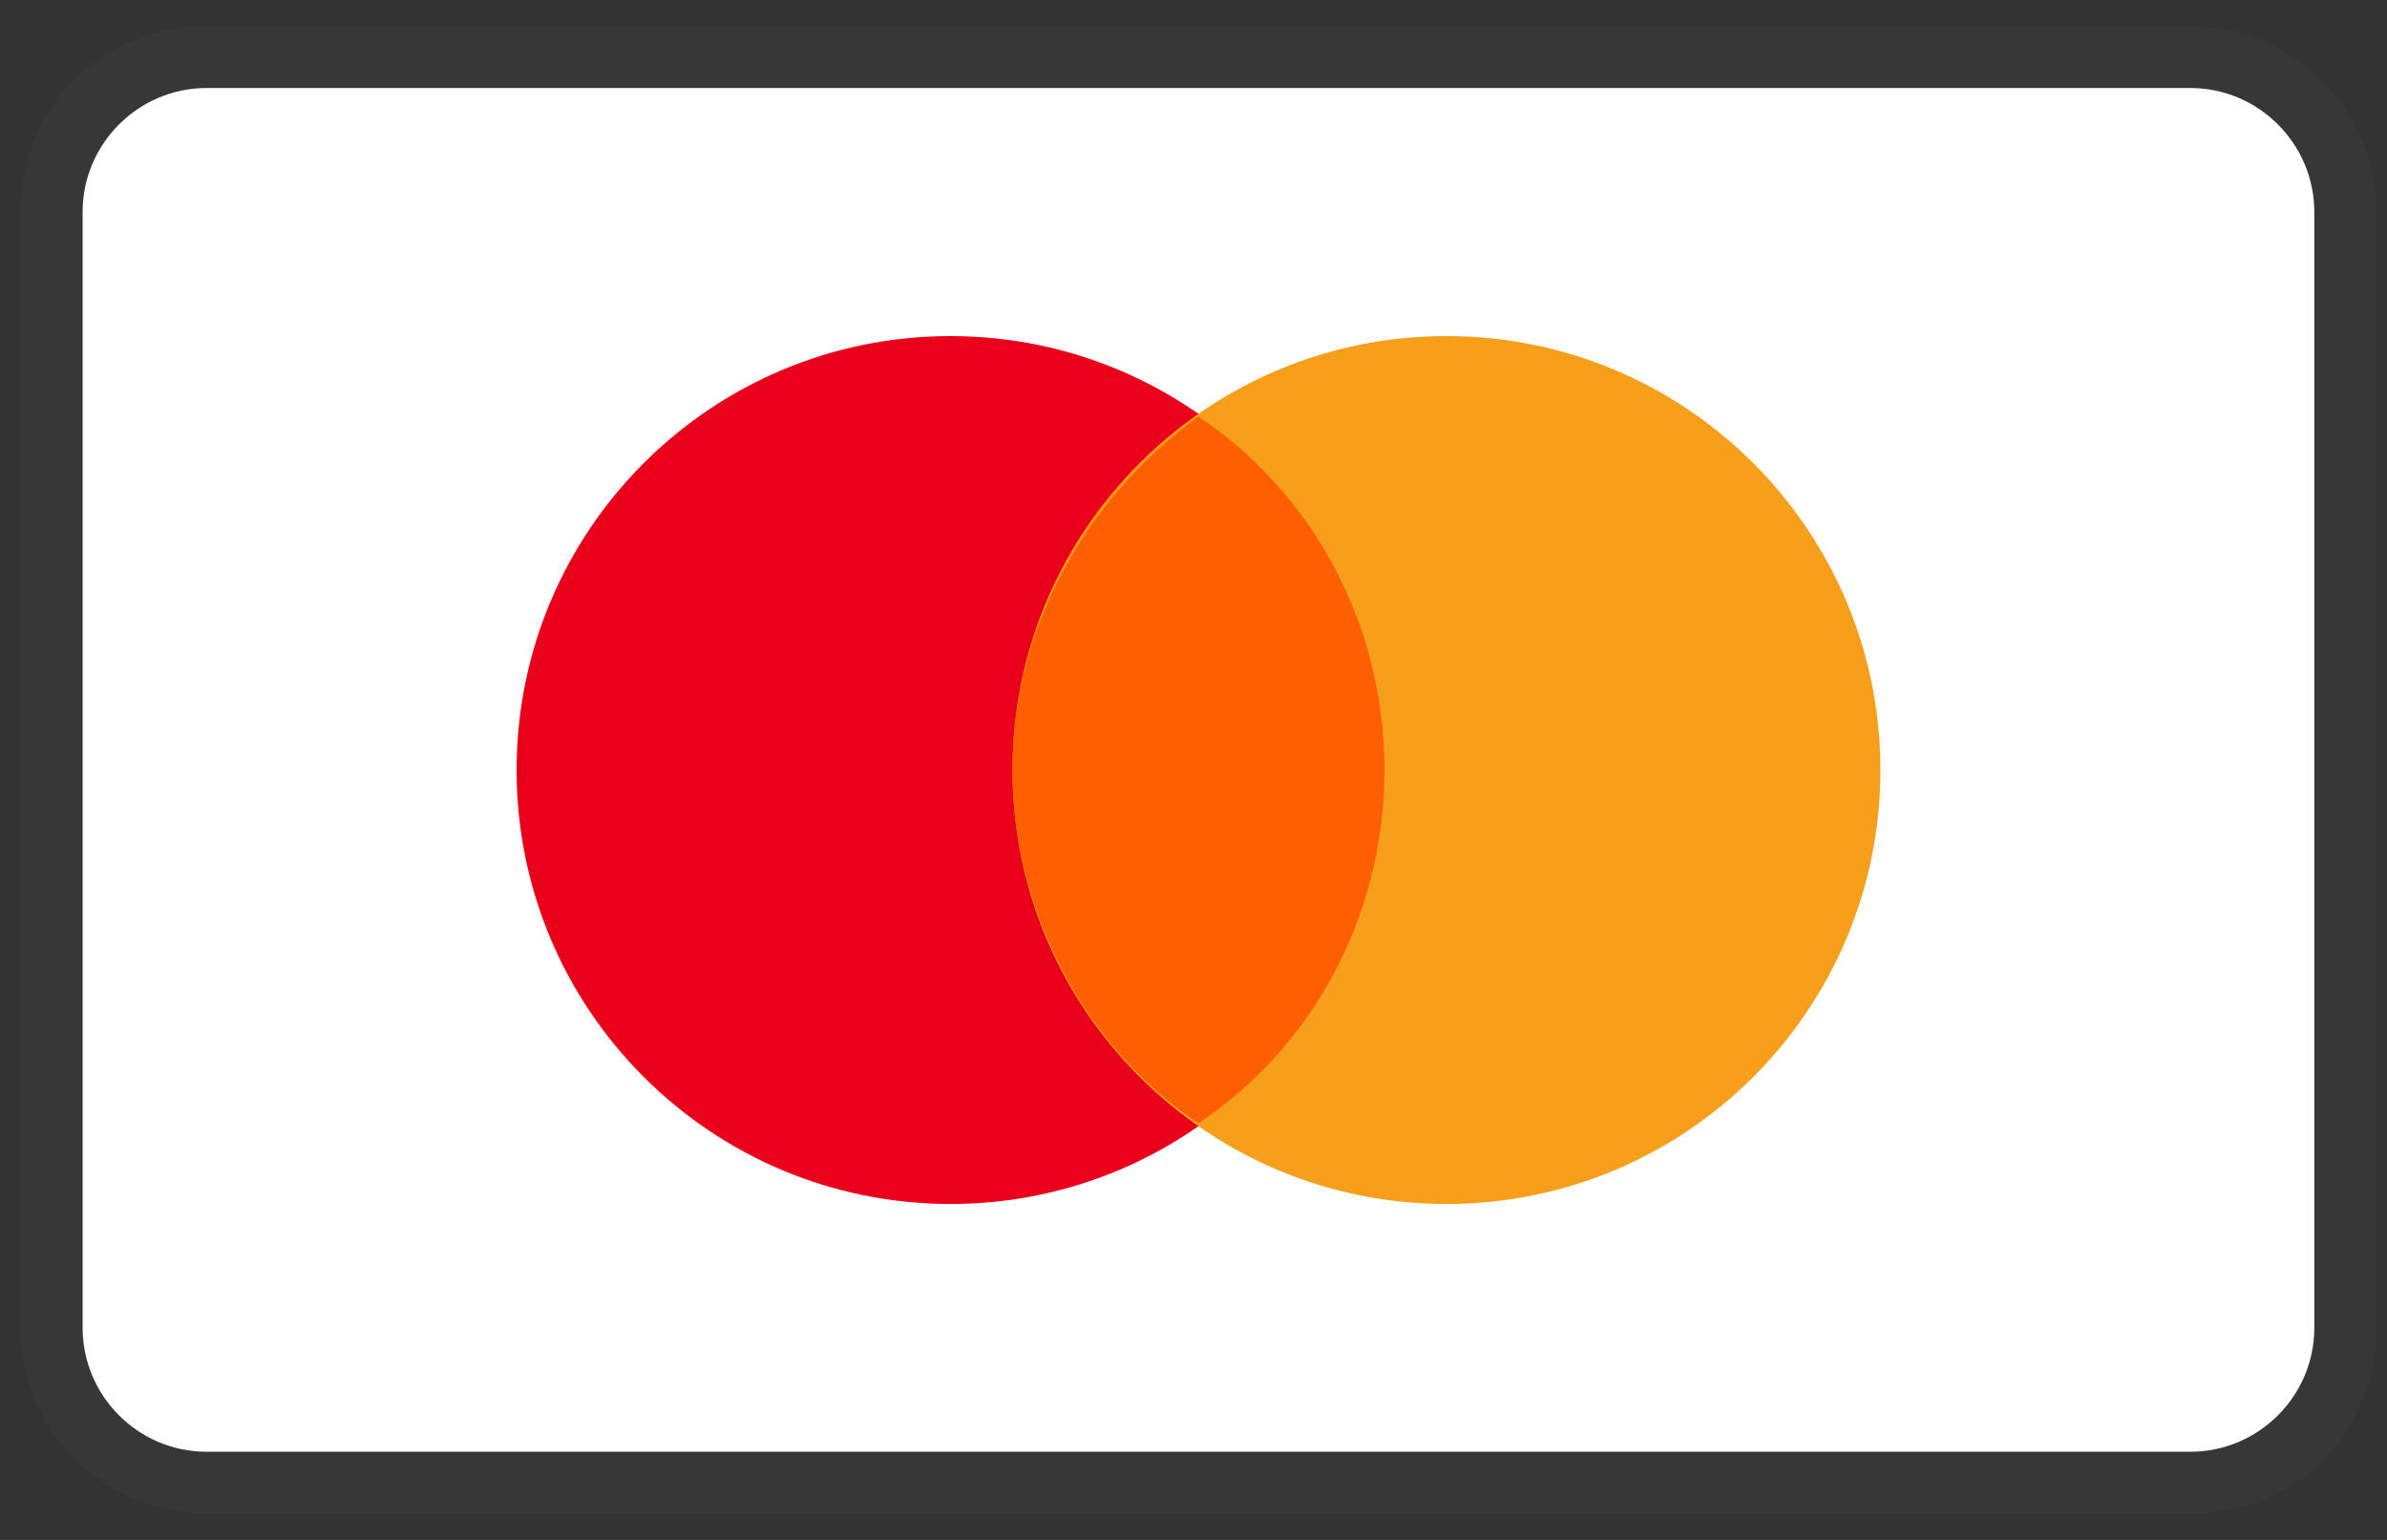
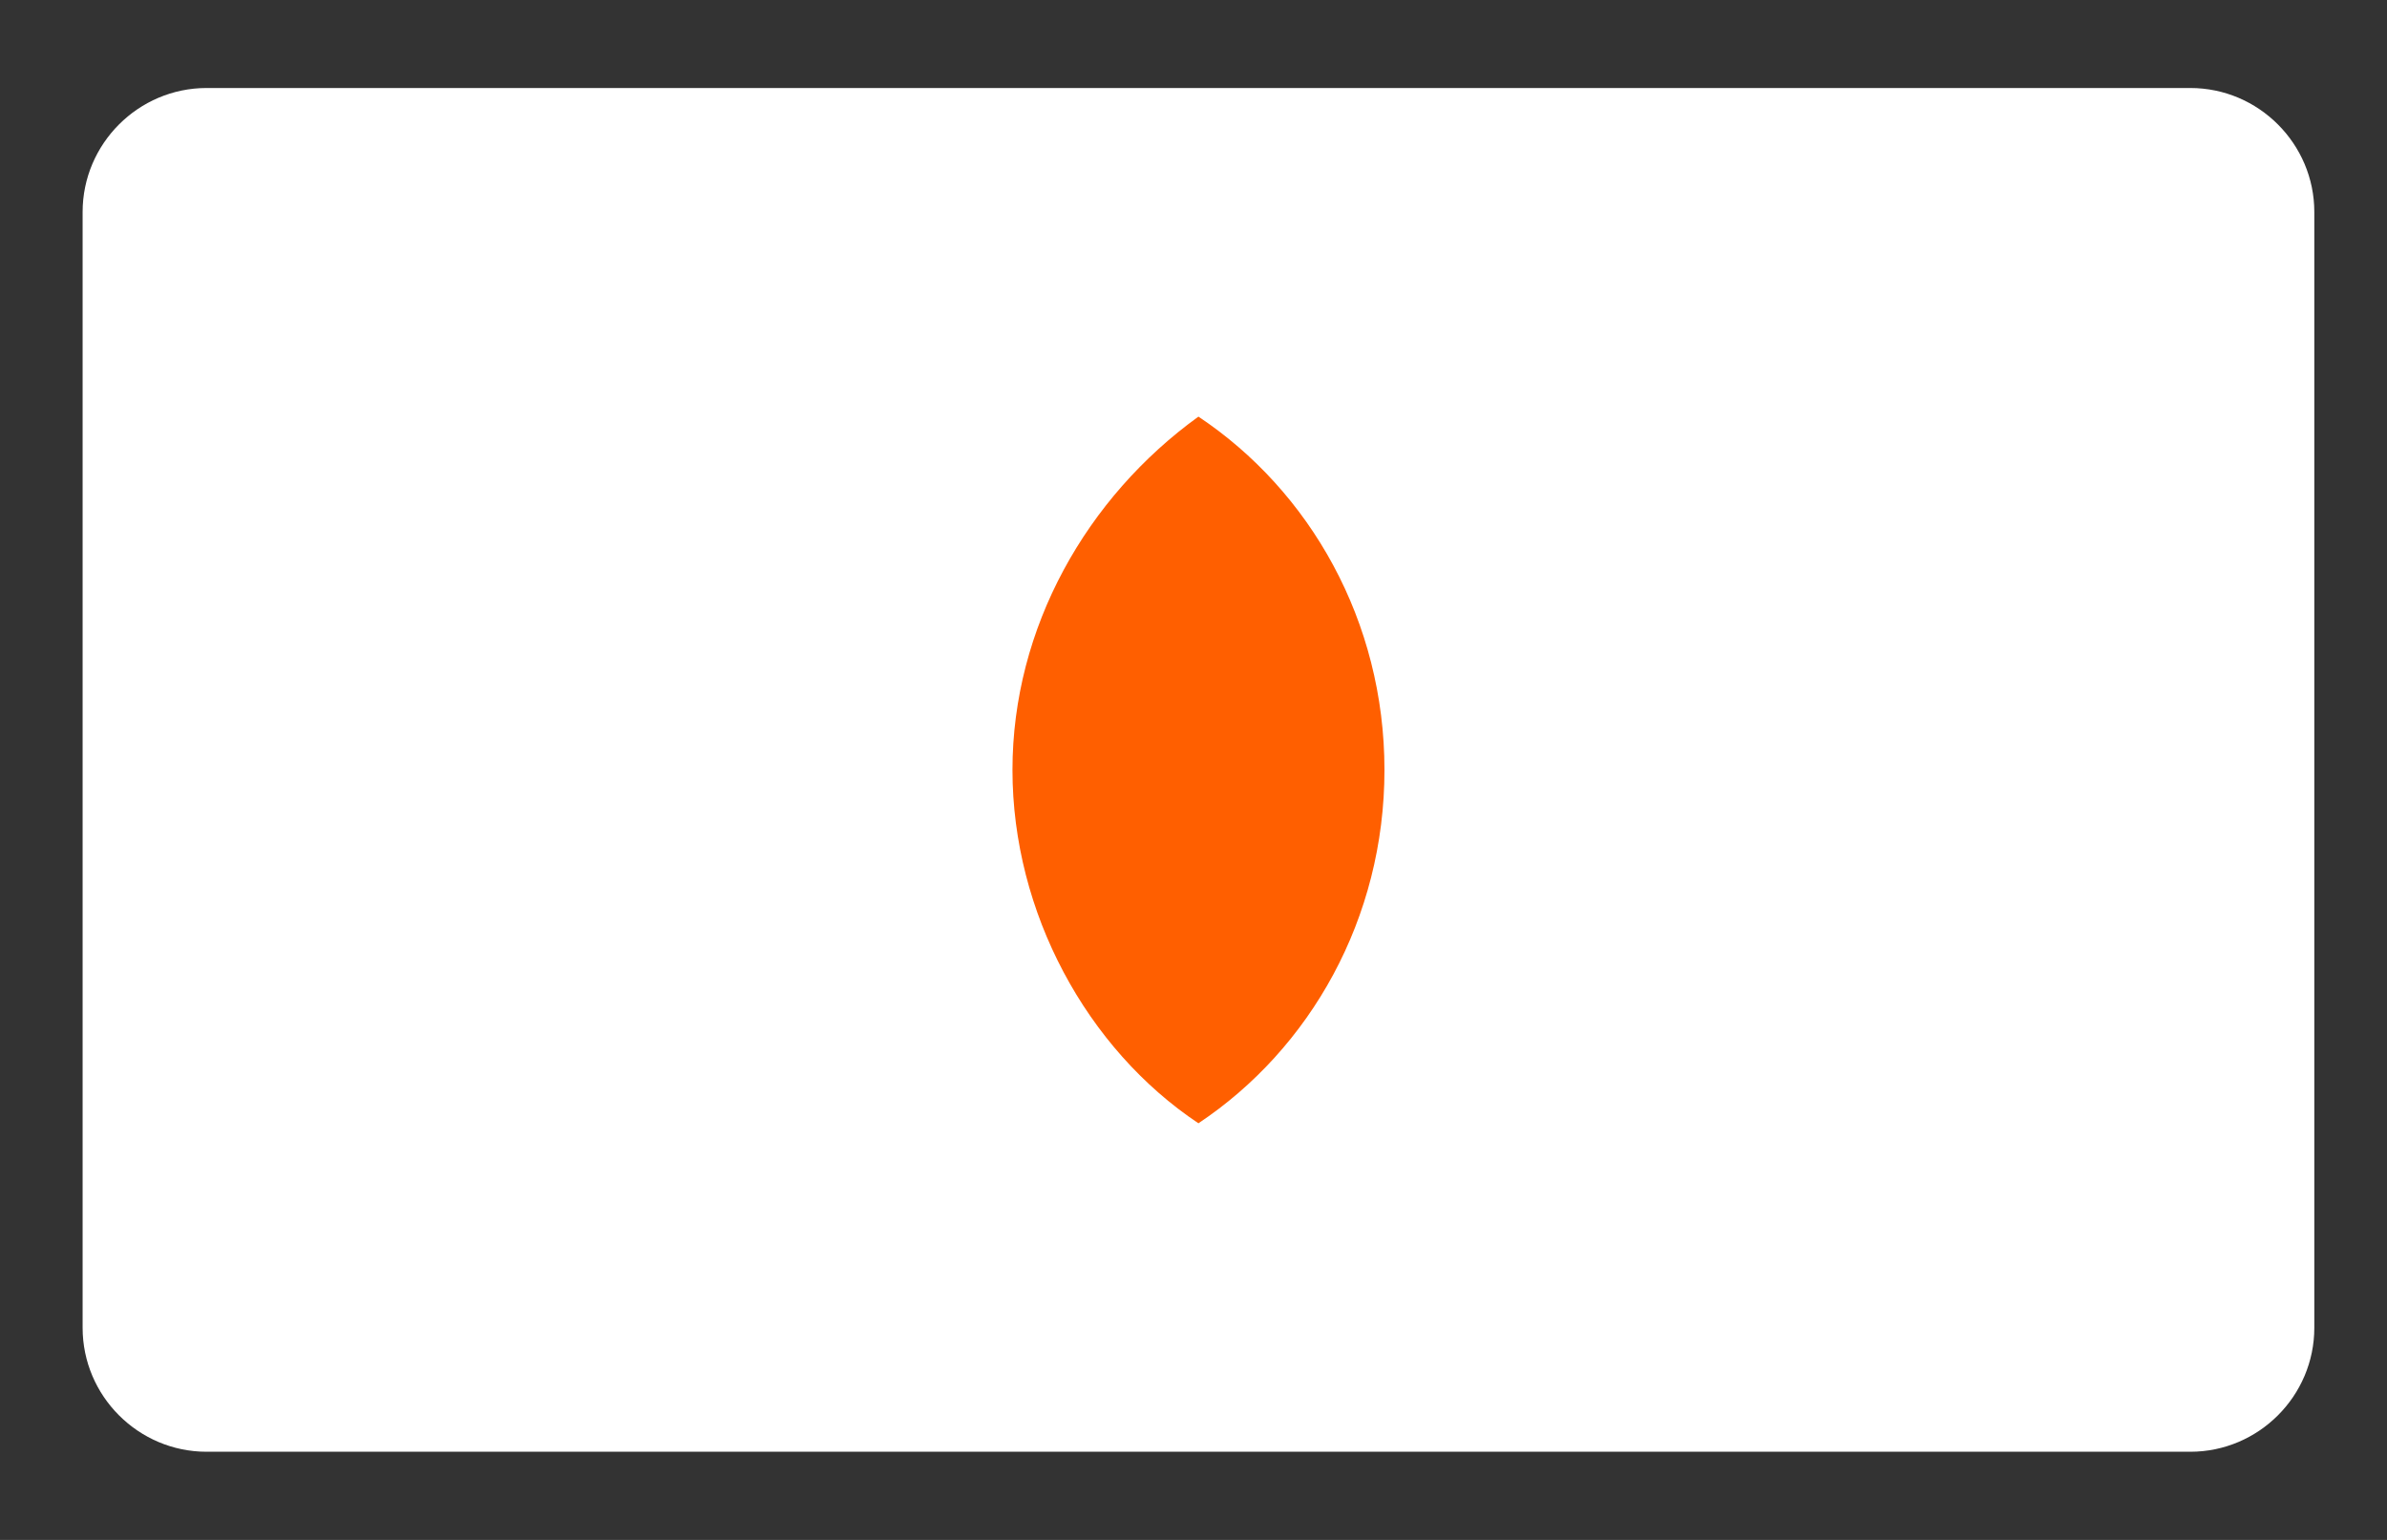
<svg xmlns="http://www.w3.org/2000/svg" width="31" height="20" viewBox="0 0 31 20" fill="none">
  <rect x="0" y="0" width="31" height="20" fill="#333333" stroke="none" />
-   <path opacity="0.07" d="M28.447 0.339H2.683C1.315 0.339 0.268 1.386 0.268 2.754V17.246C0.268 18.615 1.395 19.661 2.683 19.661H28.447C29.816 19.661 30.862 18.615 30.862 17.246V2.754C30.862 1.386 29.735 0.339 28.447 0.339Z" fill="#586663" />
  <path d="M28.446 1.143C29.332 1.143 30.056 1.868 30.056 2.753V17.245C30.056 18.131 29.332 18.855 28.446 18.855H2.683C1.797 18.855 1.073 18.131 1.073 17.245V2.753C1.073 1.868 1.797 1.143 2.683 1.143H28.446Z" fill="white" />
-   <path d="M12.344 15.637C15.457 15.637 17.98 13.114 17.98 10.001C17.98 6.888 15.457 4.365 12.344 4.365C9.232 4.365 6.709 6.888 6.709 10.001C6.709 13.114 9.232 15.637 12.344 15.637Z" fill="#EB001B" />
-   <path d="M18.785 15.637C21.898 15.637 24.421 13.114 24.421 10.001C24.421 6.888 21.898 4.365 18.785 4.365C15.672 4.365 13.149 6.888 13.149 10.001C13.149 13.114 15.672 15.637 18.785 15.637Z" fill="#F79E1B" />
  <path d="M17.98 10C17.98 8.068 17.014 6.377 15.564 5.411C14.115 6.458 13.149 8.148 13.149 10C13.149 11.852 14.115 13.623 15.564 14.589C17.014 13.623 17.98 11.932 17.98 10Z" fill="#FF5F00" />
</svg>